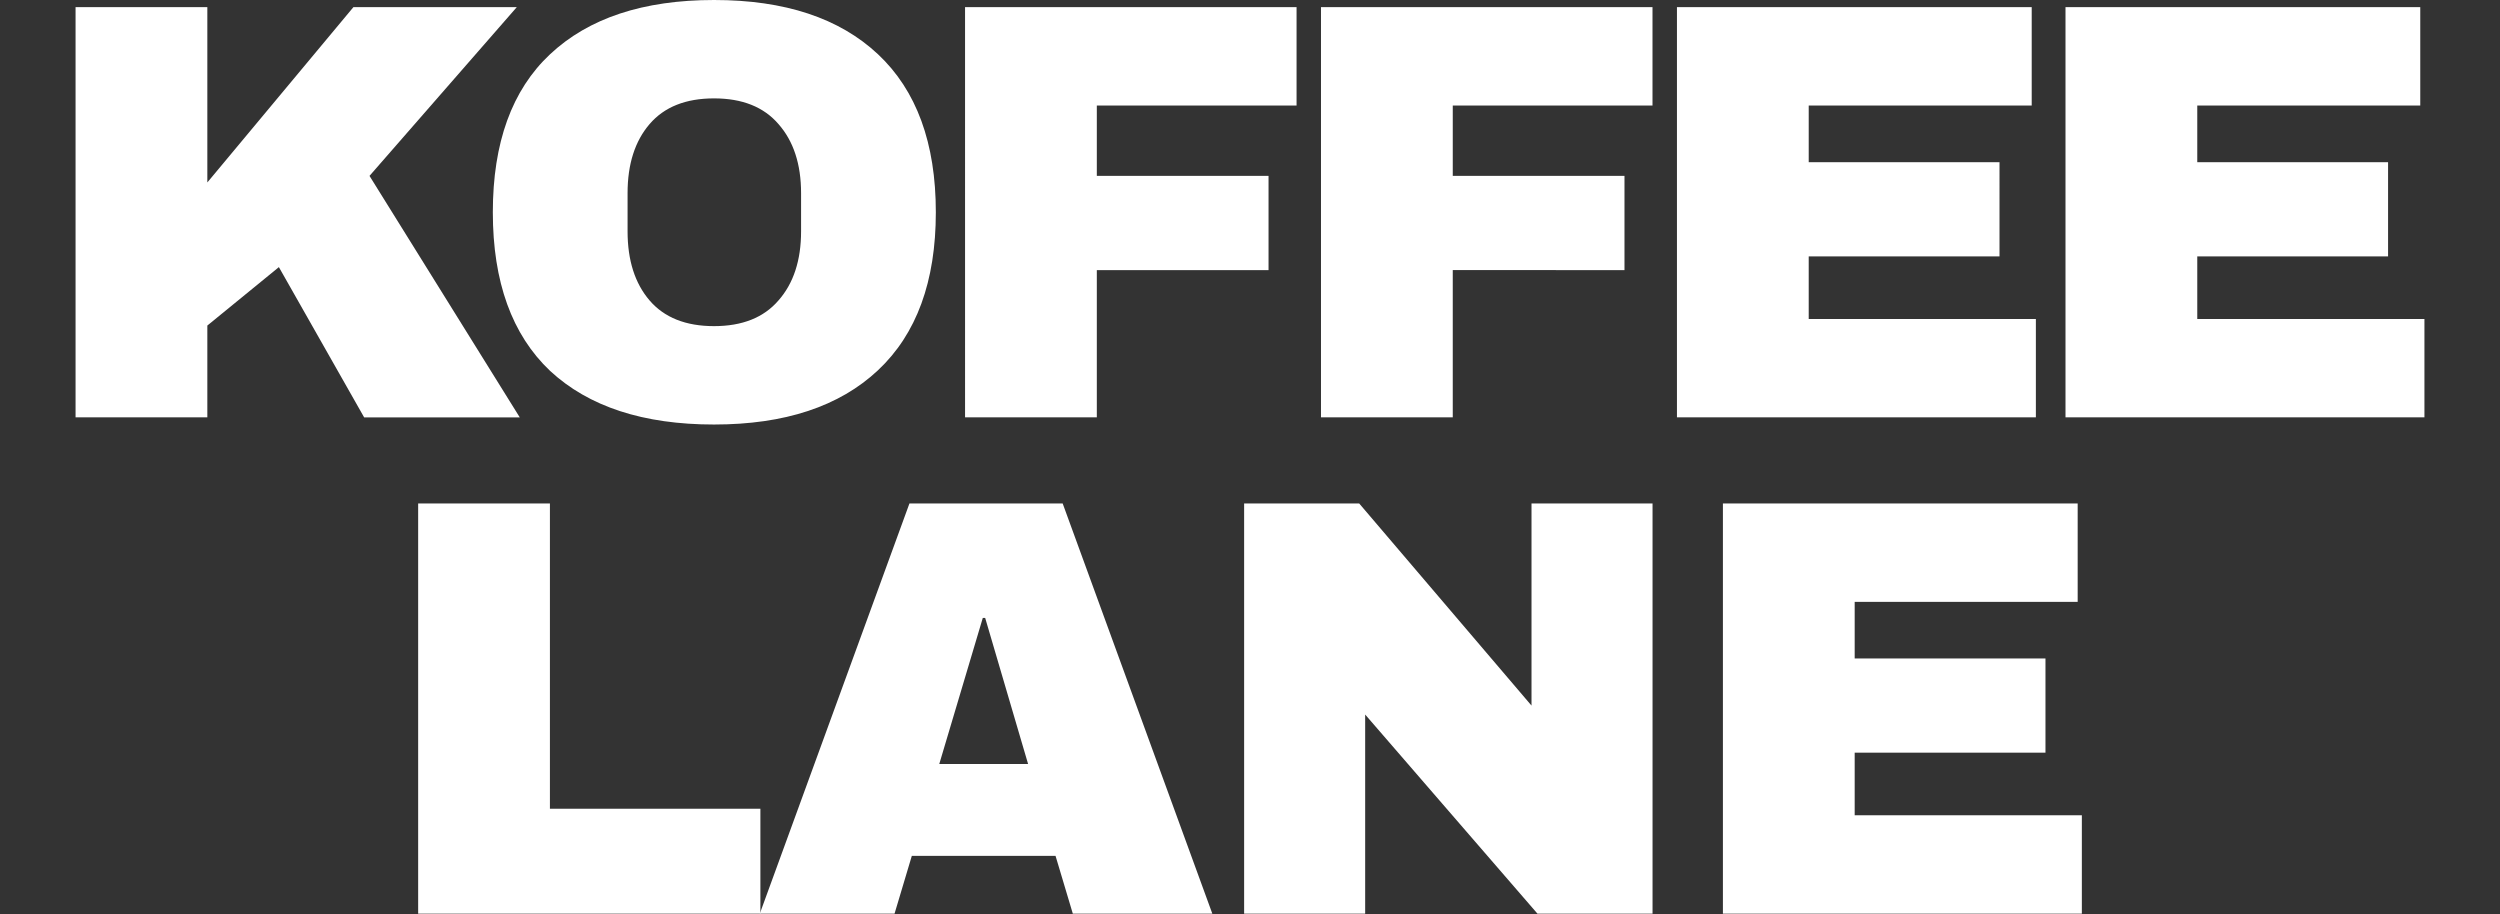
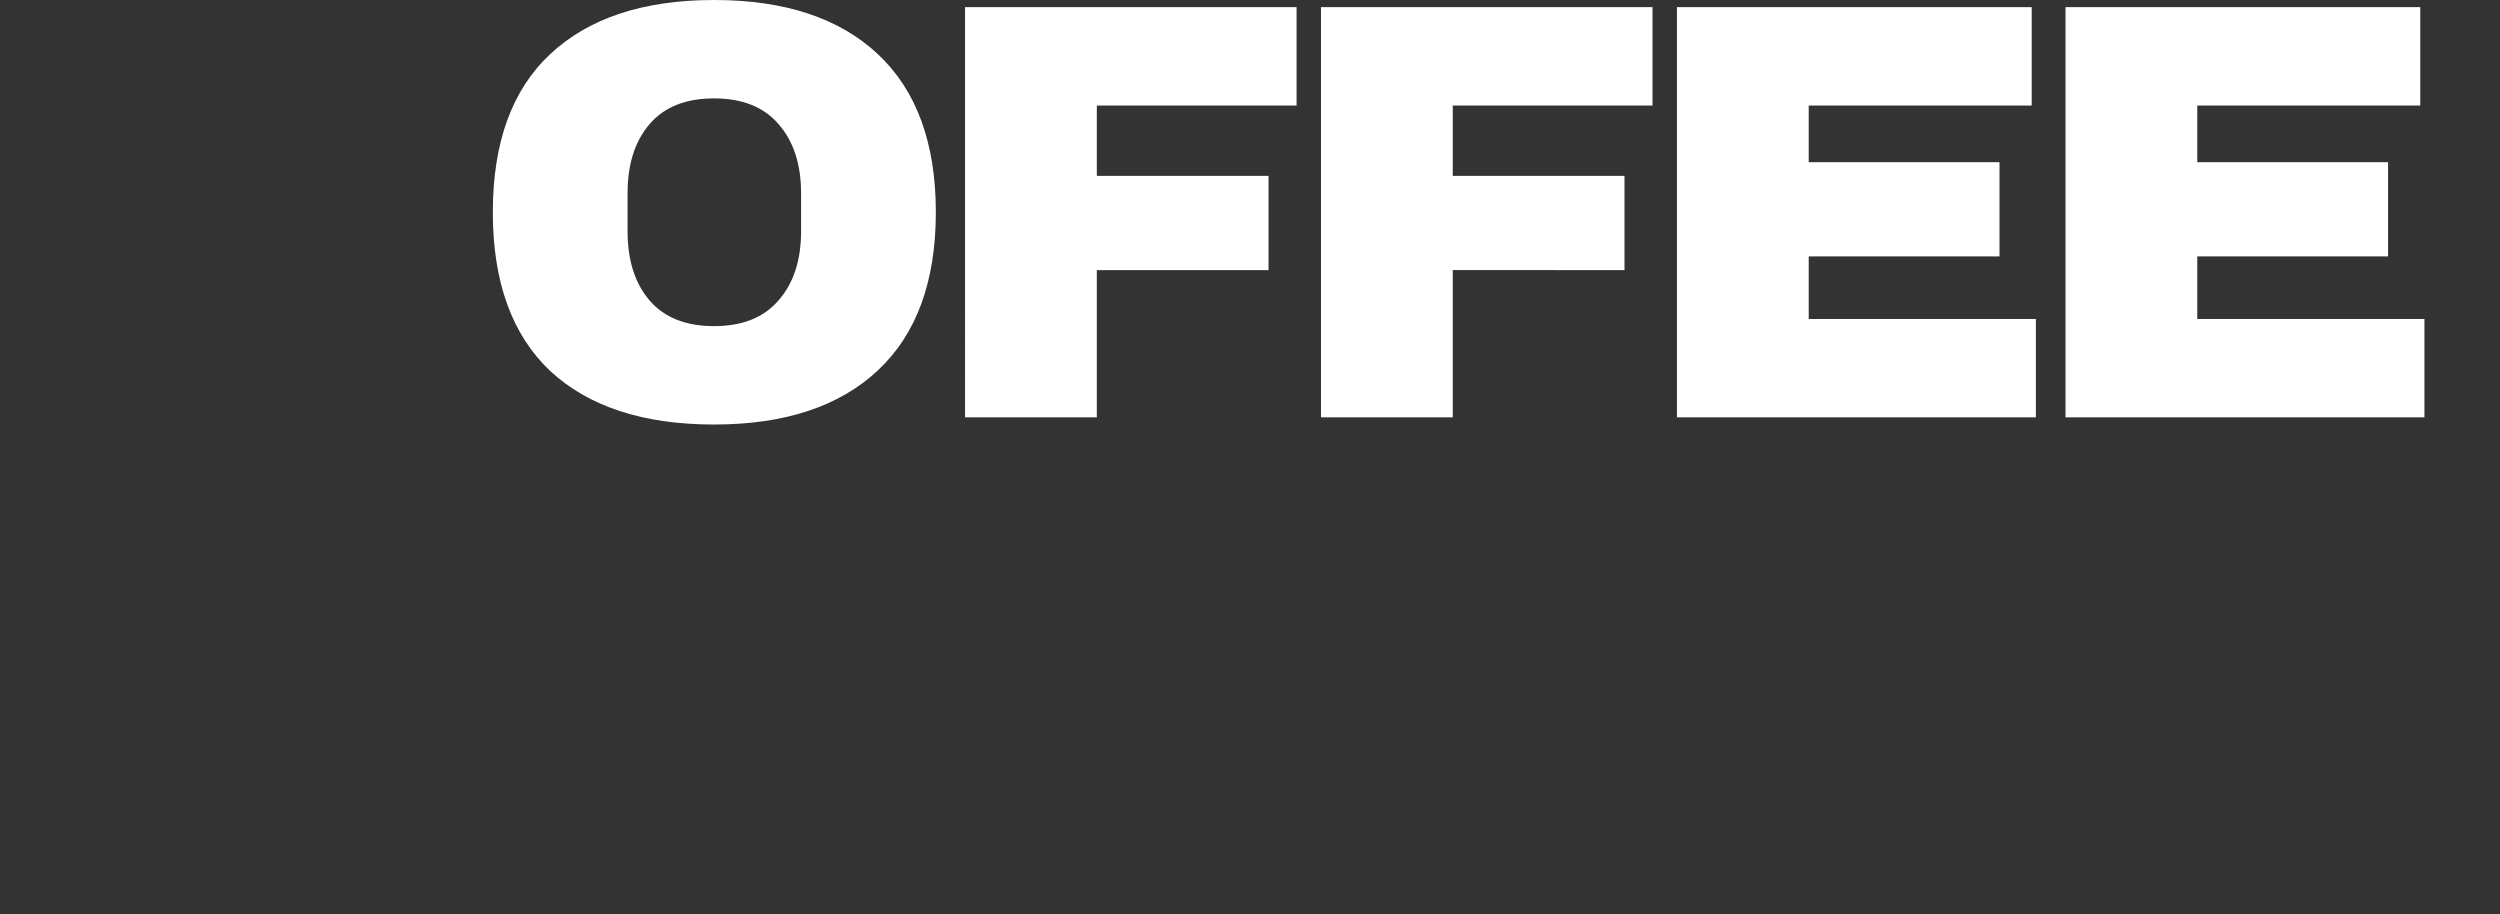
<svg xmlns="http://www.w3.org/2000/svg" viewBox="0 0 380 139" width="380" height="139" fill="none">
  <rect x="0" y="0" width="380" height="139" fill="#333333" stroke="none" />
  <path fill="#fff" d="M313.956 1.087h53.924v14.954h-33.895v8.61h29.001V38.97h-29.001v9.516h34.529v14.953h-54.558V1.087zm-59.06 0h53.923v14.954h-33.895v8.61h29.001V38.97h-29.001v9.516h34.529v14.953h-54.557V1.087zm-54.105 0h50.389v14.954h-30.36v10.694h26.101v14.32H220.82v22.384h-20.029V1.087zm-54.103 0h50.389v14.954h-30.361v10.694h26.101v14.32h-26.101v22.384h-20.028V1.087zM108.532 0c10.755 0 19.062 2.749 24.923 8.247 5.86 5.498 8.791 13.504 8.791 24.017 0 10.512-2.931 18.518-8.791 24.016-5.861 5.498-14.168 8.247-24.923 8.247-10.754 0-19.062-2.719-24.922-8.157-5.8-5.498-8.7-13.533-8.7-24.106 0-10.574 2.9-18.58 8.7-24.017C89.47 2.75 97.778 0 108.531 0zm0 14.954c-4.29 0-7.552 1.299-9.788 3.897-2.235 2.598-3.353 6.102-3.353 10.512v5.8c0 4.411 1.118 7.915 3.353 10.513 2.236 2.598 5.498 3.897 9.788 3.897s7.552-1.299 9.788-3.897c2.296-2.598 3.444-6.102 3.444-10.512v-5.8c0-4.411-1.148-7.915-3.444-10.513-2.236-2.598-5.498-3.897-9.788-3.897z" />
-   <path fill="#fff" d="M53.718 1.087H78.55L56.165 26.735 79.003 63.44H55.35L42.39 40.601l-10.875 8.882v13.956h-20.03V1.087h20.03v26.645L53.717 1.087zm208.165 75.44h53.923V91.48h-33.894v8.609h29v14.319h-29v9.516h34.529v14.954h-54.558V76.527zm-28.187 62.352-26.191-30.27v30.27h-18.398V76.527h17.492l26.191 30.723V76.527h18.397v62.352h-17.491zm-70.628 0-2.628-8.791h-21.842l-2.628 8.791h-20.482l22.748-62.352h23.291l22.748 62.352h-21.207zm-20.301-22.748h13.504l-6.525-22.204h-.363l-6.616 22.204z" />
-   <path fill="#fff" d="M63.56 76.527h20.028v46.401h31.992v15.951H63.56V76.527z" />
</svg>